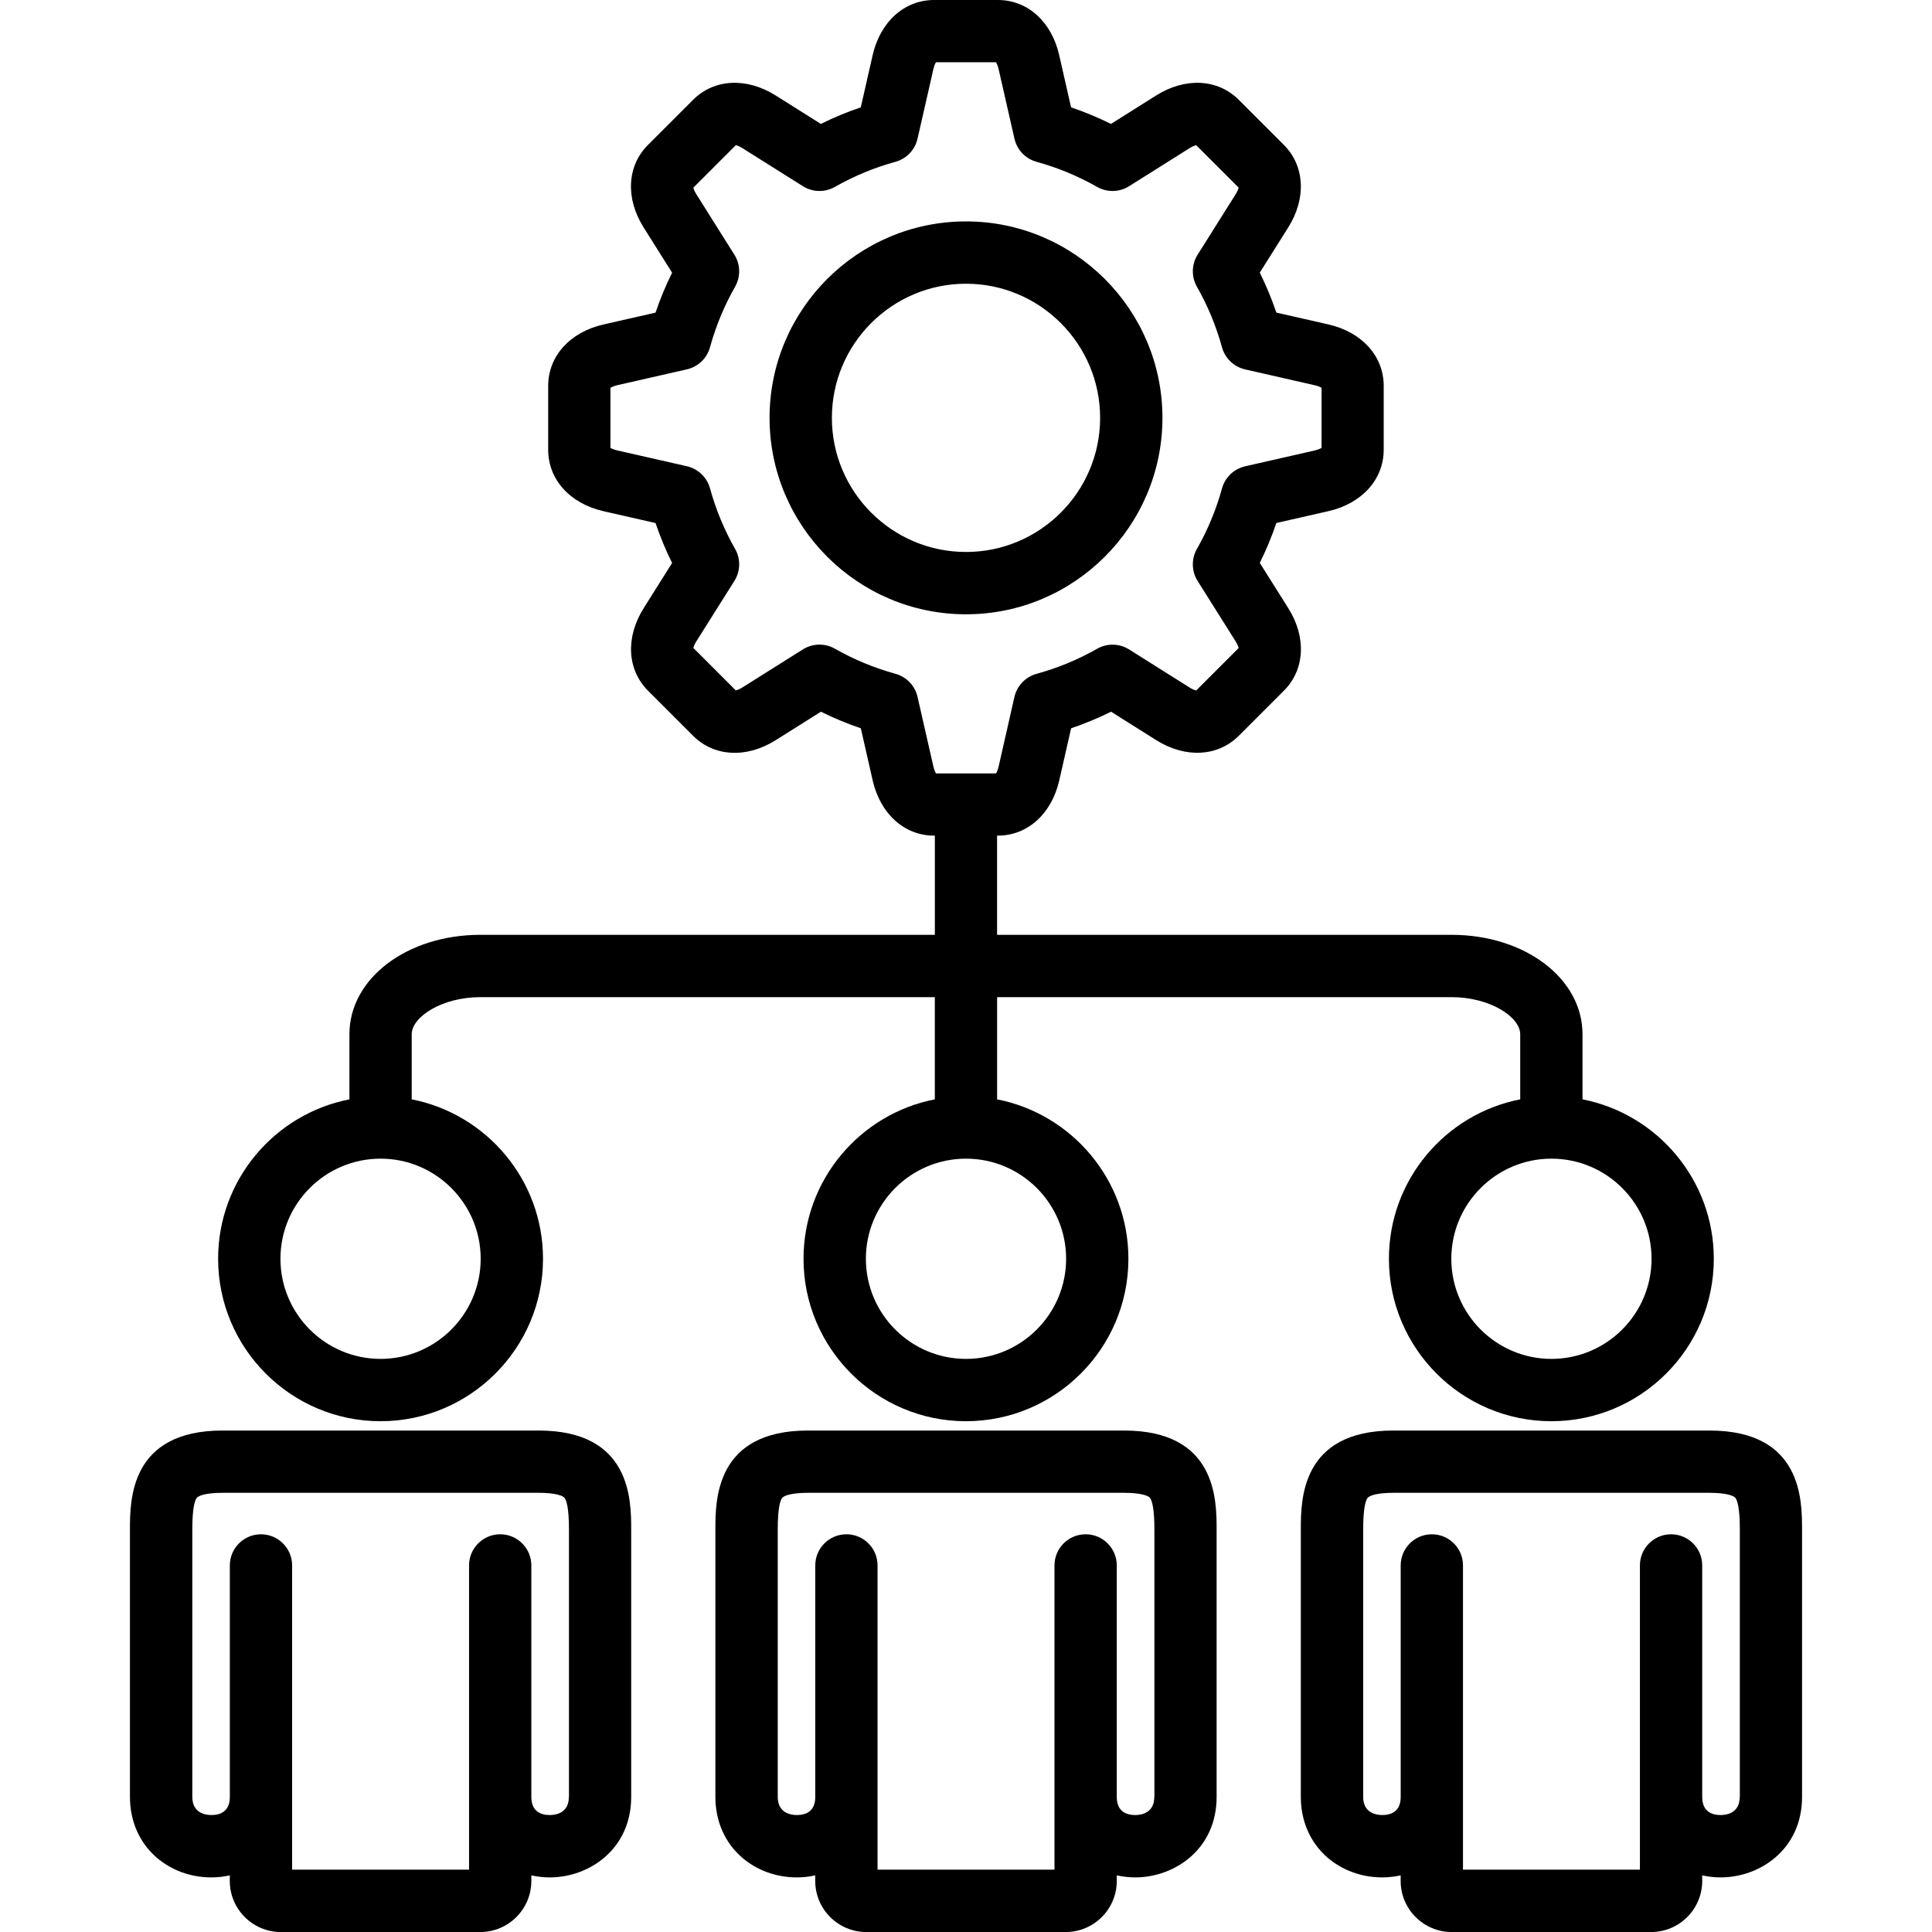
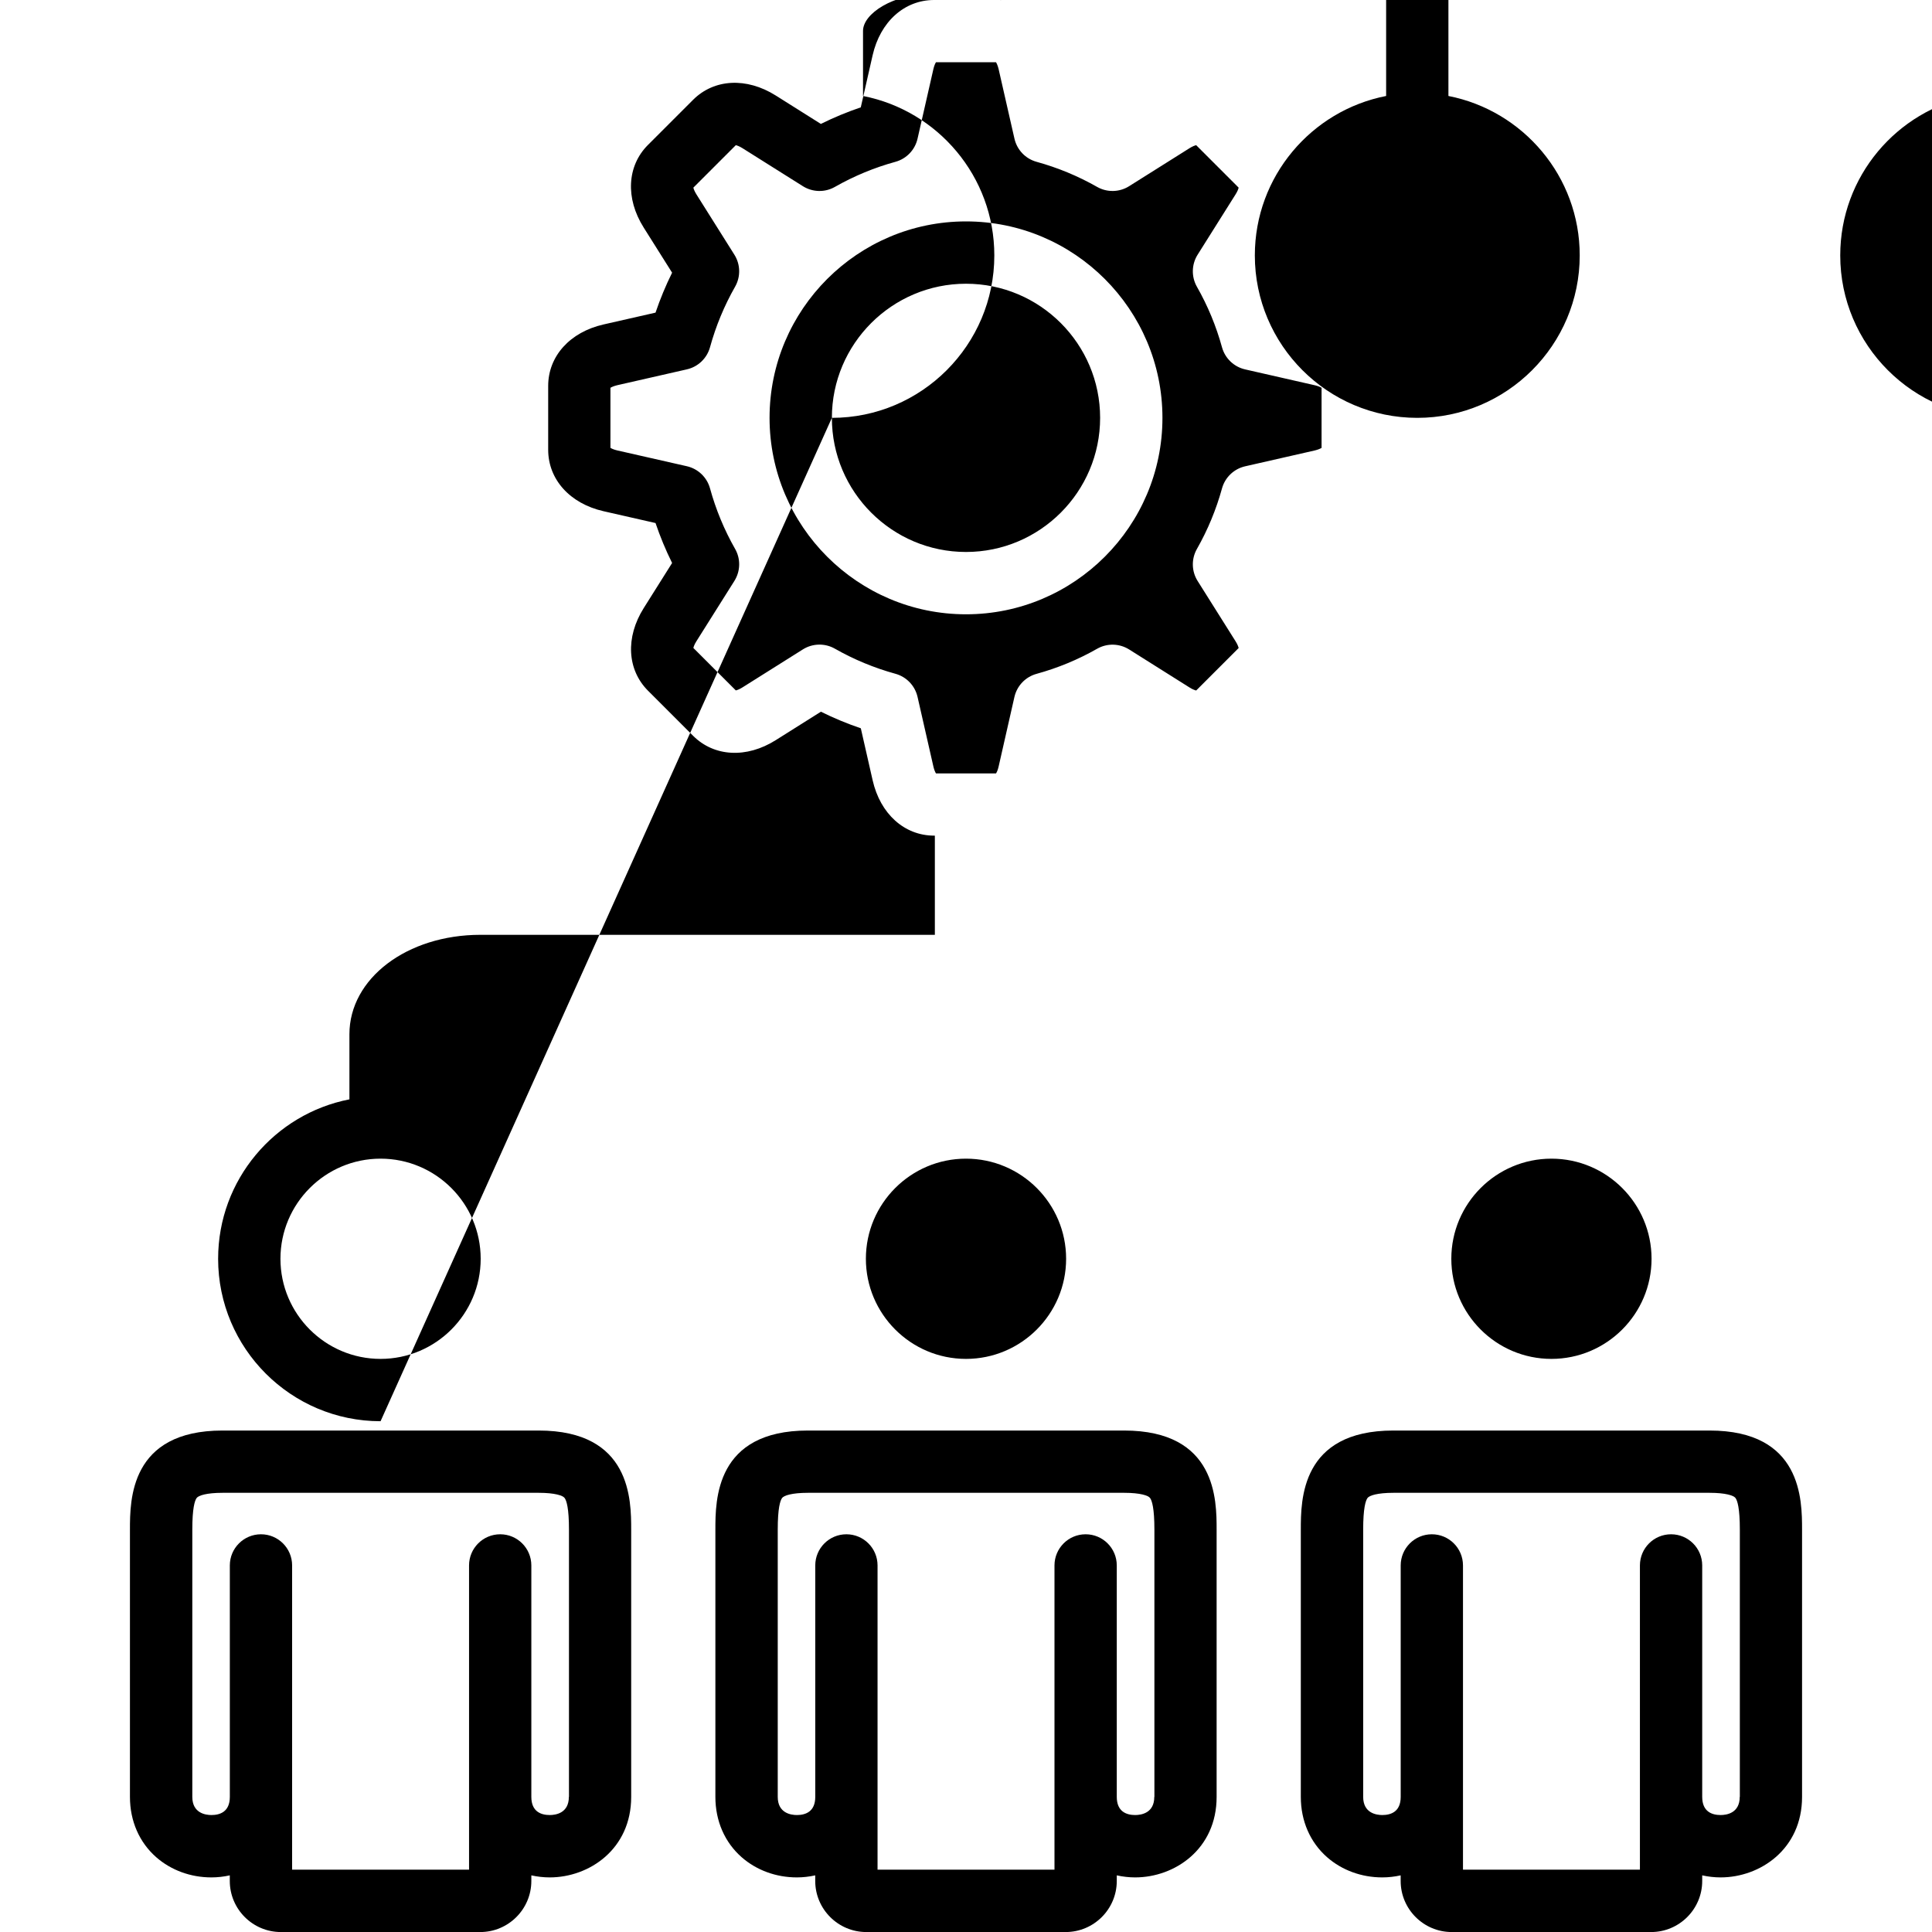
<svg xmlns="http://www.w3.org/2000/svg" id="Layer_1" data-name="Layer 1" width="500" height="500" viewBox="0 0 500 500">
  <defs>
    <style>
      .cls-1 {
        fill: #000;
        stroke-width: 0px;
      }
    </style>
  </defs>
-   <path class="cls-1" d="M300.84,108.14c0-28.03-22.81-50.84-50.84-50.84s-50.84,22.81-50.84,50.84,22.81,50.84,50.84,50.84,50.84-22.81,50.84-50.84ZM215.29,108.14c0-19.14,15.57-34.71,34.71-34.71s34.71,15.57,34.71,34.71-15.57,34.71-34.71,34.71-34.71-15.57-34.71-34.71ZM98.49,367.81c23.18,0,42.04-18.86,42.04-42.04,0-20.42-14.64-37.48-33.98-41.26v-16.85c0-4.44,7.76-9.6,17.77-9.6h117.61v26.45c-19.34,3.77-33.98,20.83-33.98,41.26,0,23.18,18.86,42.04,42.04,42.04s42.04-18.86,42.04-42.04c0-20.42-14.64-37.48-33.98-41.26v-26.45h117.61c10.01,0,17.77,5.16,17.77,9.6v16.85c-19.34,3.77-33.98,20.83-33.98,41.26,0,23.18,18.86,42.04,42.04,42.04s42.04-18.86,42.04-42.04c0-20.42-14.64-37.48-33.98-41.26v-16.85c0-14.43-14.89-25.73-33.9-25.73h-117.61v-25.67h.19c7.69,0,13.93-5.62,15.91-14.32l3.06-13.46c3.54-1.2,6.99-2.63,10.34-4.29l11.68,7.35c7.55,4.75,15.94,4.31,21.38-1.12l11.67-11.67c5.44-5.44,5.88-13.83,1.12-21.38l-7.36-11.69c1.66-3.35,3.09-6.8,4.29-10.33l13.46-3.06c8.7-1.98,14.32-8.22,14.32-15.91v-16.51c0-7.69-5.62-13.93-14.32-15.91l-13.46-3.06c-1.2-3.54-2.63-6.99-4.29-10.34l7.35-11.68c4.75-7.55,4.31-15.94-1.12-21.38l-11.67-11.67c-5.43-5.43-13.82-5.87-21.38-1.12l-11.69,7.36c-3.35-1.66-6.8-3.09-10.33-4.29l-3.06-13.46C272.18,5.62,265.94,0,258.25,0h-16.51C234.06,0,227.81,5.62,225.83,14.32l-3.06,13.46c-3.53,1.2-6.99,2.63-10.33,4.29l-11.69-7.36c-7.55-4.75-15.94-4.31-21.38,1.12l-11.67,11.67c-5.44,5.43-5.88,13.83-1.12,21.38l7.36,11.69c-1.66,3.35-3.09,6.8-4.29,10.34l-13.46,3.06c-8.7,1.98-14.32,8.22-14.32,15.91v16.51c0,7.69,5.62,13.93,14.32,15.91l13.46,3.06c1.2,3.54,2.63,6.99,4.29,10.34l-7.35,11.68c-4.75,7.55-4.31,15.94,1.12,21.38l11.67,11.67c5.44,5.43,13.83,5.88,21.38,1.12l11.69-7.36c3.35,1.66,6.8,3.09,10.33,4.29l3.06,13.46c1.98,8.7,8.22,14.32,15.91,14.32h.19v25.67h-117.61c-19.01,0-33.9,11.3-33.9,25.73v16.85c-19.34,3.77-33.98,20.83-33.98,41.26,0,23.18,18.86,42.04,42.04,42.04h0ZM275.91,325.77c0,14.29-11.62,25.91-25.91,25.91s-25.91-11.62-25.91-25.91,11.62-25.91,25.91-25.91,25.91,11.62,25.91,25.91ZM427.42,325.77c0,14.29-11.62,25.91-25.91,25.91s-25.91-11.62-25.91-25.91,11.62-25.91,25.91-25.91,25.91,11.62,25.91,25.91ZM241.56,198.37l-4.1-18.01c-.66-2.9-2.86-5.2-5.73-5.99-5.45-1.5-10.72-3.68-15.66-6.49-2.58-1.47-5.77-1.4-8.28.18l-15.64,9.84c-.77.48-1.37.7-1.72.78l-10.99-10.99c.08-.35.3-.96.78-1.72l9.84-15.63c1.58-2.52,1.66-5.7.18-8.29-2.81-4.93-4.99-10.2-6.49-15.66-.79-2.87-3.09-5.07-5.99-5.73l-18.01-4.09c-.88-.2-1.46-.47-1.77-.67v-15.54c.31-.19.89-.46,1.77-.67l18.01-4.1c2.9-.66,5.2-2.86,5.99-5.73,1.5-5.46,3.68-10.72,6.49-15.66,1.47-2.58,1.4-5.77-.18-8.28l-9.84-15.64c-.48-.77-.7-1.37-.78-1.72l10.99-10.99c.35.08.96.3,1.72.78l15.64,9.84c2.52,1.58,5.7,1.65,8.28.18,4.94-2.81,10.2-4.99,15.66-6.49,2.87-.79,5.07-3.09,5.73-5.99l4.1-18.01c.2-.88.47-1.46.67-1.77h15.54c.19.31.46.89.67,1.77l4.1,18.01c.66,2.9,2.86,5.2,5.73,5.99,5.45,1.5,10.72,3.68,15.66,6.49,2.58,1.47,5.77,1.4,8.28-.18l15.64-9.84c.77-.48,1.37-.7,1.72-.78l10.99,10.99c-.08.35-.3.96-.78,1.72l-9.84,15.64c-1.58,2.52-1.65,5.7-.18,8.29,2.81,4.93,4.99,10.2,6.49,15.66.79,2.87,3.09,5.07,5.99,5.73l18.01,4.1c.88.2,1.46.47,1.77.67v15.54c-.31.19-.89.46-1.77.67l-18.01,4.1c-2.9.66-5.2,2.86-5.99,5.73-1.5,5.45-3.68,10.72-6.49,15.66-1.47,2.58-1.4,5.77.18,8.28l9.84,15.64c.48.77.7,1.37.78,1.72l-10.99,10.99c-.35-.08-.96-.3-1.72-.78l-15.63-9.84c-2.52-1.58-5.7-1.66-8.29-.18-4.93,2.81-10.21,4.99-15.67,6.49-2.87.79-5.07,3.09-5.73,5.99l-4.09,18.01c-.2.88-.47,1.46-.67,1.77h-15.54c-.19-.31-.46-.89-.67-1.77h0ZM98.49,299.86c14.29,0,25.91,11.62,25.91,25.91s-11.62,25.91-25.91,25.91-25.91-11.62-25.91-25.91,11.62-25.91,25.91-25.91ZM139.4,370.22H57.58c-23.95,0-23.95,17.99-23.95,25.67v69.15c0,6.23,2.43,11.79,6.83,15.63,3.84,3.35,8.9,5.2,14.25,5.2,1.59,0,3.19-.18,4.76-.53v1.45c0,7.29,5.93,13.22,13.22,13.22h51.6c7.29,0,13.22-5.93,13.22-13.22v-1.45c1.57.35,3.18.53,4.76.53,10.22,0,21.08-7.3,21.08-20.83v-69.15c0-7.68,0-25.67-23.95-25.67h0ZM147.22,465.03c0,4.25-3.46,4.7-4.95,4.7-2.17,0-4.76-.82-4.76-4.7v-59.9c0-4.45-3.61-8.06-8.06-8.06s-8.06,3.61-8.06,8.06v78.74h-45.79v-78.74c0-4.45-3.61-8.06-8.06-8.06s-8.06,3.61-8.06,8.06v59.9c0,3.89-2.59,4.7-4.76,4.7-1.49,0-4.95-.46-4.95-4.7v-69.15c0-5.55.62-7.53,1.14-8.22.46-.61,2.49-1.32,6.69-1.32h81.82c4.2,0,6.23.71,6.69,1.32.52.69,1.14,2.67,1.14,8.22v69.15h0ZM290.91,370.22h-81.82c-23.95,0-23.95,17.99-23.95,25.67v69.15c0,6.23,2.43,11.79,6.83,15.63,3.84,3.35,8.9,5.2,14.25,5.2,1.59,0,3.19-.18,4.76-.53v1.45c0,7.29,5.93,13.22,13.22,13.22h51.6c7.29,0,13.22-5.93,13.22-13.22v-1.45c1.57.35,3.18.53,4.76.53,10.22,0,21.08-7.3,21.08-20.83v-69.15c0-7.68,0-25.67-23.95-25.67h0ZM298.73,465.03c0,4.25-3.46,4.7-4.95,4.7-2.17,0-4.76-.82-4.76-4.7v-59.9c0-4.45-3.61-8.06-8.06-8.06s-8.06,3.61-8.06,8.06v78.74h-45.79v-78.74c0-4.45-3.61-8.06-8.06-8.06s-8.06,3.61-8.06,8.06v59.9c0,3.89-2.59,4.7-4.76,4.7-1.49,0-4.95-.46-4.95-4.7v-69.15c0-5.55.62-7.53,1.14-8.22.46-.61,2.49-1.32,6.69-1.32h81.82c4.2,0,6.23.71,6.69,1.32.52.69,1.14,2.67,1.14,8.22v69.15h0ZM442.42,370.22h-81.82c-23.95,0-23.95,17.99-23.95,25.67v69.15c0,6.23,2.43,11.79,6.83,15.63,3.84,3.35,8.9,5.2,14.25,5.2,1.59,0,3.19-.18,4.76-.53v1.45c0,7.29,5.93,13.22,13.22,13.22h51.6c7.29,0,13.22-5.93,13.22-13.22v-1.45c1.57.35,3.18.53,4.76.53,10.22,0,21.08-7.3,21.08-20.83v-69.15c0-7.68,0-25.67-23.95-25.67h0ZM450.24,465.03c0,4.25-3.46,4.7-4.95,4.7-2.17,0-4.76-.82-4.76-4.7v-59.9c0-4.45-3.61-8.06-8.06-8.06s-8.06,3.61-8.06,8.06v78.74h-45.79v-78.74c0-4.45-3.61-8.06-8.06-8.06s-8.06,3.61-8.06,8.06v59.9c0,3.89-2.59,4.7-4.76,4.7-1.49,0-4.95-.46-4.95-4.7v-69.15c0-5.55.62-7.53,1.14-8.22.46-.61,2.49-1.32,6.69-1.32h81.82c4.2,0,6.23.71,6.69,1.32.52.69,1.14,2.67,1.14,8.22v69.15h0Z" />
+   <path class="cls-1" d="M300.84,108.14c0-28.03-22.81-50.84-50.84-50.84s-50.84,22.81-50.84,50.84,22.81,50.84,50.84,50.84,50.84-22.81,50.84-50.84ZM215.29,108.14c0-19.14,15.57-34.71,34.71-34.71s34.71,15.57,34.71,34.71-15.57,34.71-34.71,34.71-34.71-15.57-34.71-34.71Zc23.18,0,42.04-18.86,42.04-42.04,0-20.42-14.64-37.48-33.98-41.26v-16.85c0-4.44,7.76-9.6,17.77-9.6h117.61v26.45c-19.34,3.77-33.98,20.83-33.98,41.26,0,23.18,18.86,42.04,42.04,42.04s42.04-18.86,42.04-42.04c0-20.42-14.64-37.48-33.98-41.26v-26.45h117.61c10.01,0,17.77,5.16,17.77,9.6v16.85c-19.34,3.77-33.98,20.83-33.98,41.26,0,23.18,18.86,42.04,42.04,42.04s42.04-18.86,42.04-42.04c0-20.42-14.64-37.48-33.98-41.26v-16.85c0-14.43-14.89-25.73-33.9-25.73h-117.61v-25.67h.19c7.69,0,13.93-5.62,15.91-14.32l3.06-13.46c3.54-1.2,6.99-2.63,10.34-4.29l11.68,7.35c7.55,4.75,15.94,4.31,21.38-1.12l11.67-11.67c5.44-5.44,5.88-13.83,1.12-21.38l-7.36-11.69c1.66-3.35,3.09-6.8,4.29-10.33l13.46-3.06c8.7-1.98,14.32-8.22,14.32-15.91v-16.51c0-7.69-5.62-13.93-14.32-15.91l-13.46-3.06c-1.2-3.54-2.63-6.99-4.29-10.34l7.35-11.68c4.75-7.55,4.31-15.94-1.12-21.38l-11.67-11.67c-5.43-5.43-13.82-5.87-21.38-1.12l-11.69,7.36c-3.35-1.66-6.8-3.09-10.33-4.29l-3.06-13.46C272.18,5.62,265.94,0,258.25,0h-16.51C234.06,0,227.81,5.62,225.83,14.32l-3.06,13.46c-3.53,1.2-6.99,2.63-10.33,4.29l-11.69-7.36c-7.55-4.75-15.94-4.31-21.38,1.12l-11.67,11.67c-5.44,5.43-5.88,13.83-1.12,21.38l7.36,11.69c-1.66,3.35-3.09,6.8-4.29,10.34l-13.46,3.06c-8.7,1.98-14.32,8.22-14.32,15.91v16.51c0,7.69,5.62,13.93,14.32,15.91l13.46,3.06c1.2,3.54,2.63,6.99,4.29,10.34l-7.35,11.68c-4.75,7.55-4.31,15.94,1.12,21.38l11.67,11.67c5.44,5.43,13.83,5.88,21.38,1.12l11.69-7.36c3.35,1.66,6.8,3.09,10.33,4.29l3.06,13.46c1.98,8.7,8.22,14.32,15.91,14.32h.19v25.67h-117.61c-19.01,0-33.9,11.3-33.9,25.73v16.85c-19.34,3.77-33.98,20.83-33.98,41.26,0,23.18,18.86,42.04,42.04,42.04h0ZM275.91,325.77c0,14.29-11.62,25.91-25.91,25.91s-25.91-11.62-25.91-25.91,11.62-25.91,25.91-25.91,25.91,11.62,25.91,25.91ZM427.42,325.77c0,14.29-11.62,25.91-25.91,25.91s-25.91-11.62-25.91-25.91,11.62-25.91,25.91-25.91,25.91,11.62,25.91,25.91ZM241.56,198.37l-4.1-18.01c-.66-2.9-2.86-5.2-5.73-5.99-5.45-1.5-10.72-3.68-15.66-6.49-2.58-1.47-5.77-1.4-8.28.18l-15.64,9.84c-.77.48-1.37.7-1.72.78l-10.99-10.99c.08-.35.3-.96.78-1.72l9.84-15.63c1.58-2.52,1.66-5.7.18-8.29-2.81-4.93-4.99-10.2-6.49-15.66-.79-2.87-3.09-5.07-5.99-5.73l-18.01-4.09c-.88-.2-1.46-.47-1.77-.67v-15.54c.31-.19.89-.46,1.77-.67l18.01-4.1c2.9-.66,5.2-2.86,5.99-5.73,1.5-5.46,3.68-10.72,6.49-15.66,1.47-2.58,1.4-5.77-.18-8.28l-9.84-15.64c-.48-.77-.7-1.37-.78-1.72l10.99-10.99c.35.08.96.3,1.72.78l15.64,9.84c2.52,1.58,5.7,1.65,8.28.18,4.94-2.81,10.2-4.99,15.66-6.49,2.87-.79,5.07-3.09,5.73-5.99l4.1-18.01c.2-.88.47-1.46.67-1.77h15.54c.19.31.46.89.67,1.77l4.1,18.01c.66,2.9,2.86,5.2,5.73,5.99,5.45,1.5,10.72,3.68,15.66,6.49,2.58,1.47,5.77,1.4,8.28-.18l15.64-9.84c.77-.48,1.37-.7,1.72-.78l10.99,10.99c-.08.35-.3.96-.78,1.72l-9.84,15.64c-1.58,2.52-1.65,5.7-.18,8.29,2.81,4.93,4.99,10.2,6.49,15.66.79,2.87,3.09,5.07,5.99,5.73l18.01,4.1c.88.2,1.46.47,1.77.67v15.54c-.31.19-.89.46-1.77.67l-18.01,4.1c-2.9.66-5.2,2.86-5.99,5.73-1.5,5.45-3.68,10.72-6.49,15.66-1.47,2.58-1.4,5.77.18,8.28l9.84,15.64c.48.77.7,1.37.78,1.72l-10.99,10.99c-.35-.08-.96-.3-1.72-.78l-15.63-9.84c-2.52-1.58-5.7-1.66-8.29-.18-4.93,2.81-10.21,4.99-15.67,6.49-2.87.79-5.07,3.09-5.73,5.99l-4.09,18.01c-.2.88-.47,1.46-.67,1.77h-15.54c-.19-.31-.46-.89-.67-1.77h0ZM98.49,299.86c14.29,0,25.91,11.62,25.91,25.91s-11.62,25.91-25.91,25.91-25.91-11.62-25.91-25.91,11.62-25.91,25.91-25.91ZM139.4,370.22H57.58c-23.95,0-23.95,17.99-23.95,25.67v69.15c0,6.23,2.43,11.79,6.83,15.63,3.84,3.35,8.9,5.2,14.25,5.2,1.59,0,3.19-.18,4.76-.53v1.45c0,7.29,5.93,13.22,13.22,13.22h51.6c7.29,0,13.22-5.93,13.22-13.22v-1.45c1.57.35,3.18.53,4.76.53,10.22,0,21.08-7.3,21.08-20.83v-69.15c0-7.68,0-25.67-23.95-25.67h0ZM147.22,465.03c0,4.25-3.46,4.7-4.95,4.7-2.17,0-4.76-.82-4.76-4.7v-59.9c0-4.45-3.61-8.06-8.06-8.06s-8.06,3.61-8.06,8.06v78.74h-45.79v-78.74c0-4.45-3.61-8.06-8.06-8.06s-8.06,3.61-8.06,8.06v59.9c0,3.89-2.59,4.7-4.76,4.7-1.49,0-4.95-.46-4.95-4.7v-69.15c0-5.55.62-7.53,1.14-8.22.46-.61,2.49-1.32,6.69-1.32h81.82c4.2,0,6.23.71,6.69,1.32.52.69,1.14,2.67,1.14,8.22v69.15h0ZM290.91,370.22h-81.82c-23.95,0-23.95,17.99-23.95,25.67v69.15c0,6.23,2.43,11.79,6.83,15.63,3.84,3.35,8.9,5.2,14.25,5.2,1.59,0,3.19-.18,4.76-.53v1.45c0,7.29,5.93,13.22,13.22,13.22h51.6c7.29,0,13.22-5.93,13.22-13.22v-1.45c1.57.35,3.18.53,4.76.53,10.22,0,21.08-7.3,21.08-20.83v-69.15c0-7.68,0-25.67-23.95-25.67h0ZM298.73,465.03c0,4.25-3.46,4.7-4.95,4.7-2.17,0-4.76-.82-4.76-4.7v-59.9c0-4.45-3.61-8.06-8.06-8.06s-8.06,3.61-8.06,8.06v78.74h-45.79v-78.74c0-4.45-3.61-8.06-8.06-8.06s-8.06,3.61-8.06,8.06v59.9c0,3.89-2.59,4.7-4.76,4.7-1.49,0-4.95-.46-4.95-4.7v-69.15c0-5.55.62-7.53,1.14-8.22.46-.61,2.49-1.32,6.69-1.32h81.82c4.2,0,6.23.71,6.69,1.32.52.69,1.14,2.67,1.14,8.22v69.15h0ZM442.42,370.22h-81.82c-23.95,0-23.95,17.99-23.95,25.67v69.15c0,6.23,2.43,11.79,6.83,15.63,3.84,3.35,8.9,5.2,14.25,5.2,1.59,0,3.19-.18,4.76-.53v1.45c0,7.29,5.93,13.22,13.22,13.22h51.6c7.29,0,13.22-5.93,13.22-13.22v-1.45c1.57.35,3.18.53,4.76.53,10.22,0,21.08-7.3,21.08-20.83v-69.15c0-7.68,0-25.67-23.95-25.67h0ZM450.24,465.03c0,4.25-3.46,4.7-4.95,4.7-2.17,0-4.76-.82-4.76-4.7v-59.9c0-4.45-3.61-8.06-8.06-8.06s-8.06,3.61-8.06,8.06v78.74h-45.79v-78.74c0-4.45-3.61-8.06-8.06-8.06s-8.06,3.61-8.06,8.06v59.9c0,3.89-2.59,4.7-4.76,4.7-1.49,0-4.95-.46-4.95-4.7v-69.15c0-5.55.62-7.53,1.14-8.22.46-.61,2.49-1.32,6.69-1.32h81.82c4.2,0,6.23.71,6.69,1.32.52.69,1.14,2.67,1.14,8.22v69.15h0Z" />
</svg>